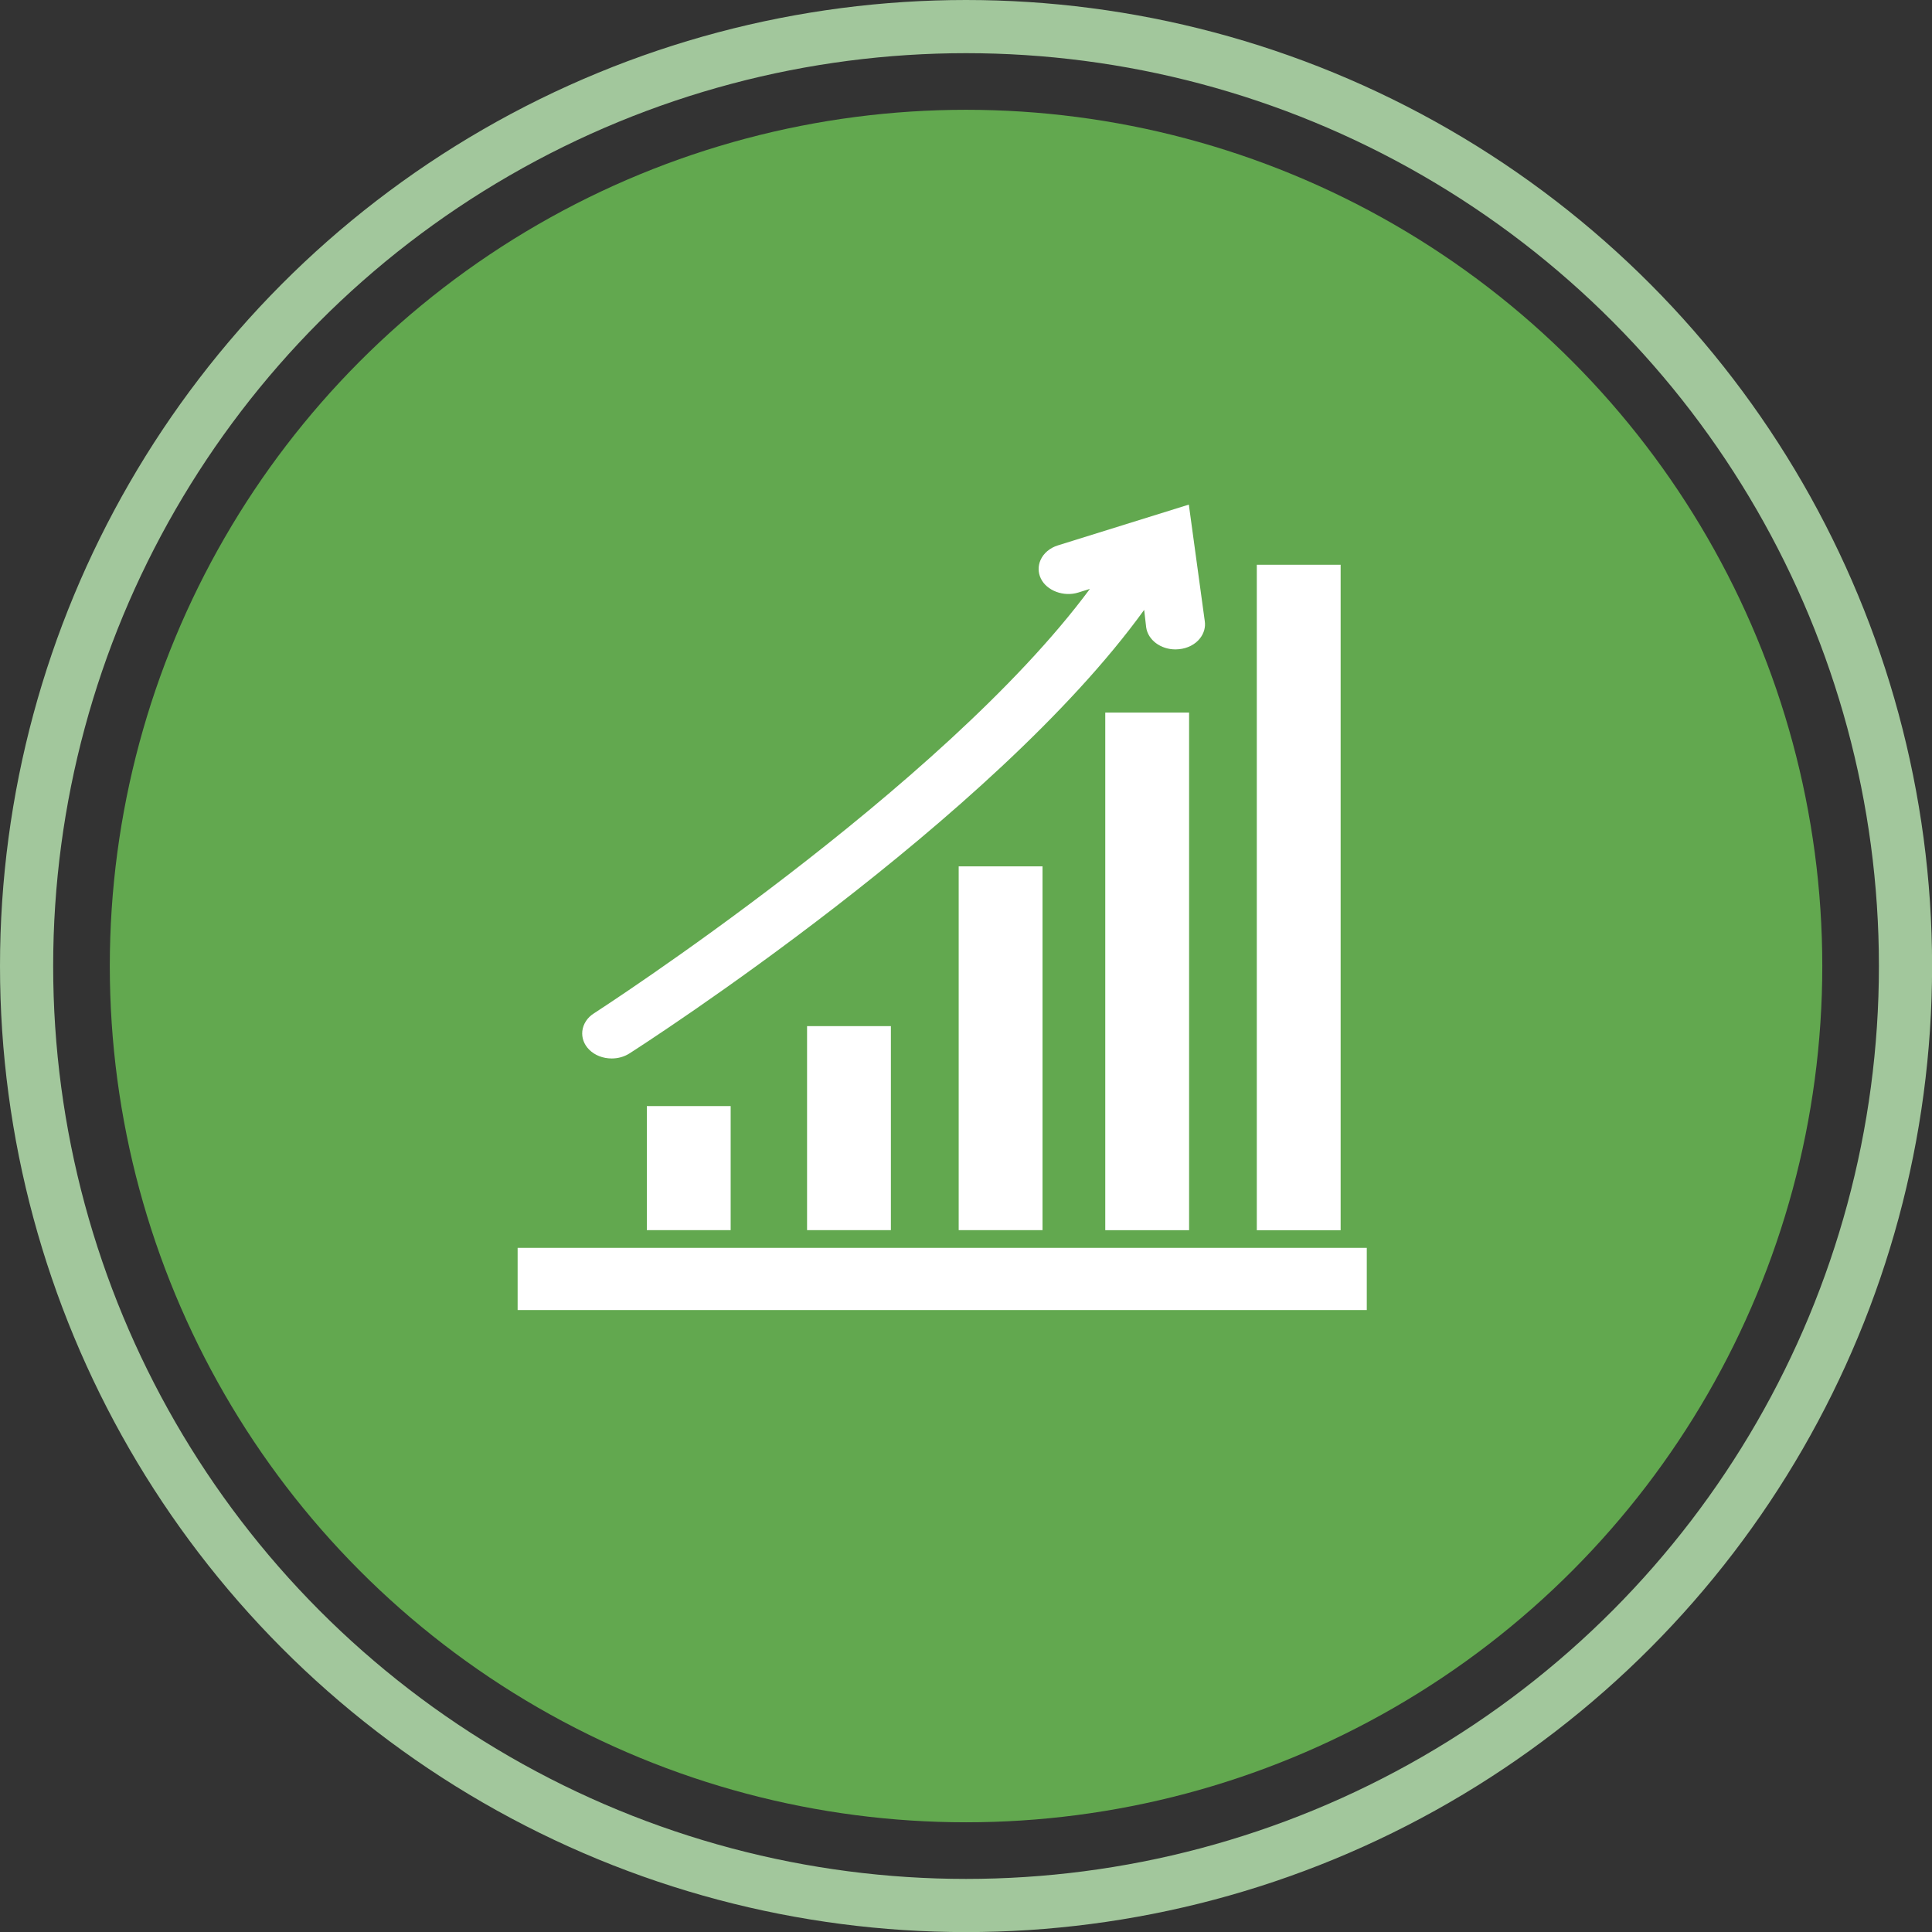
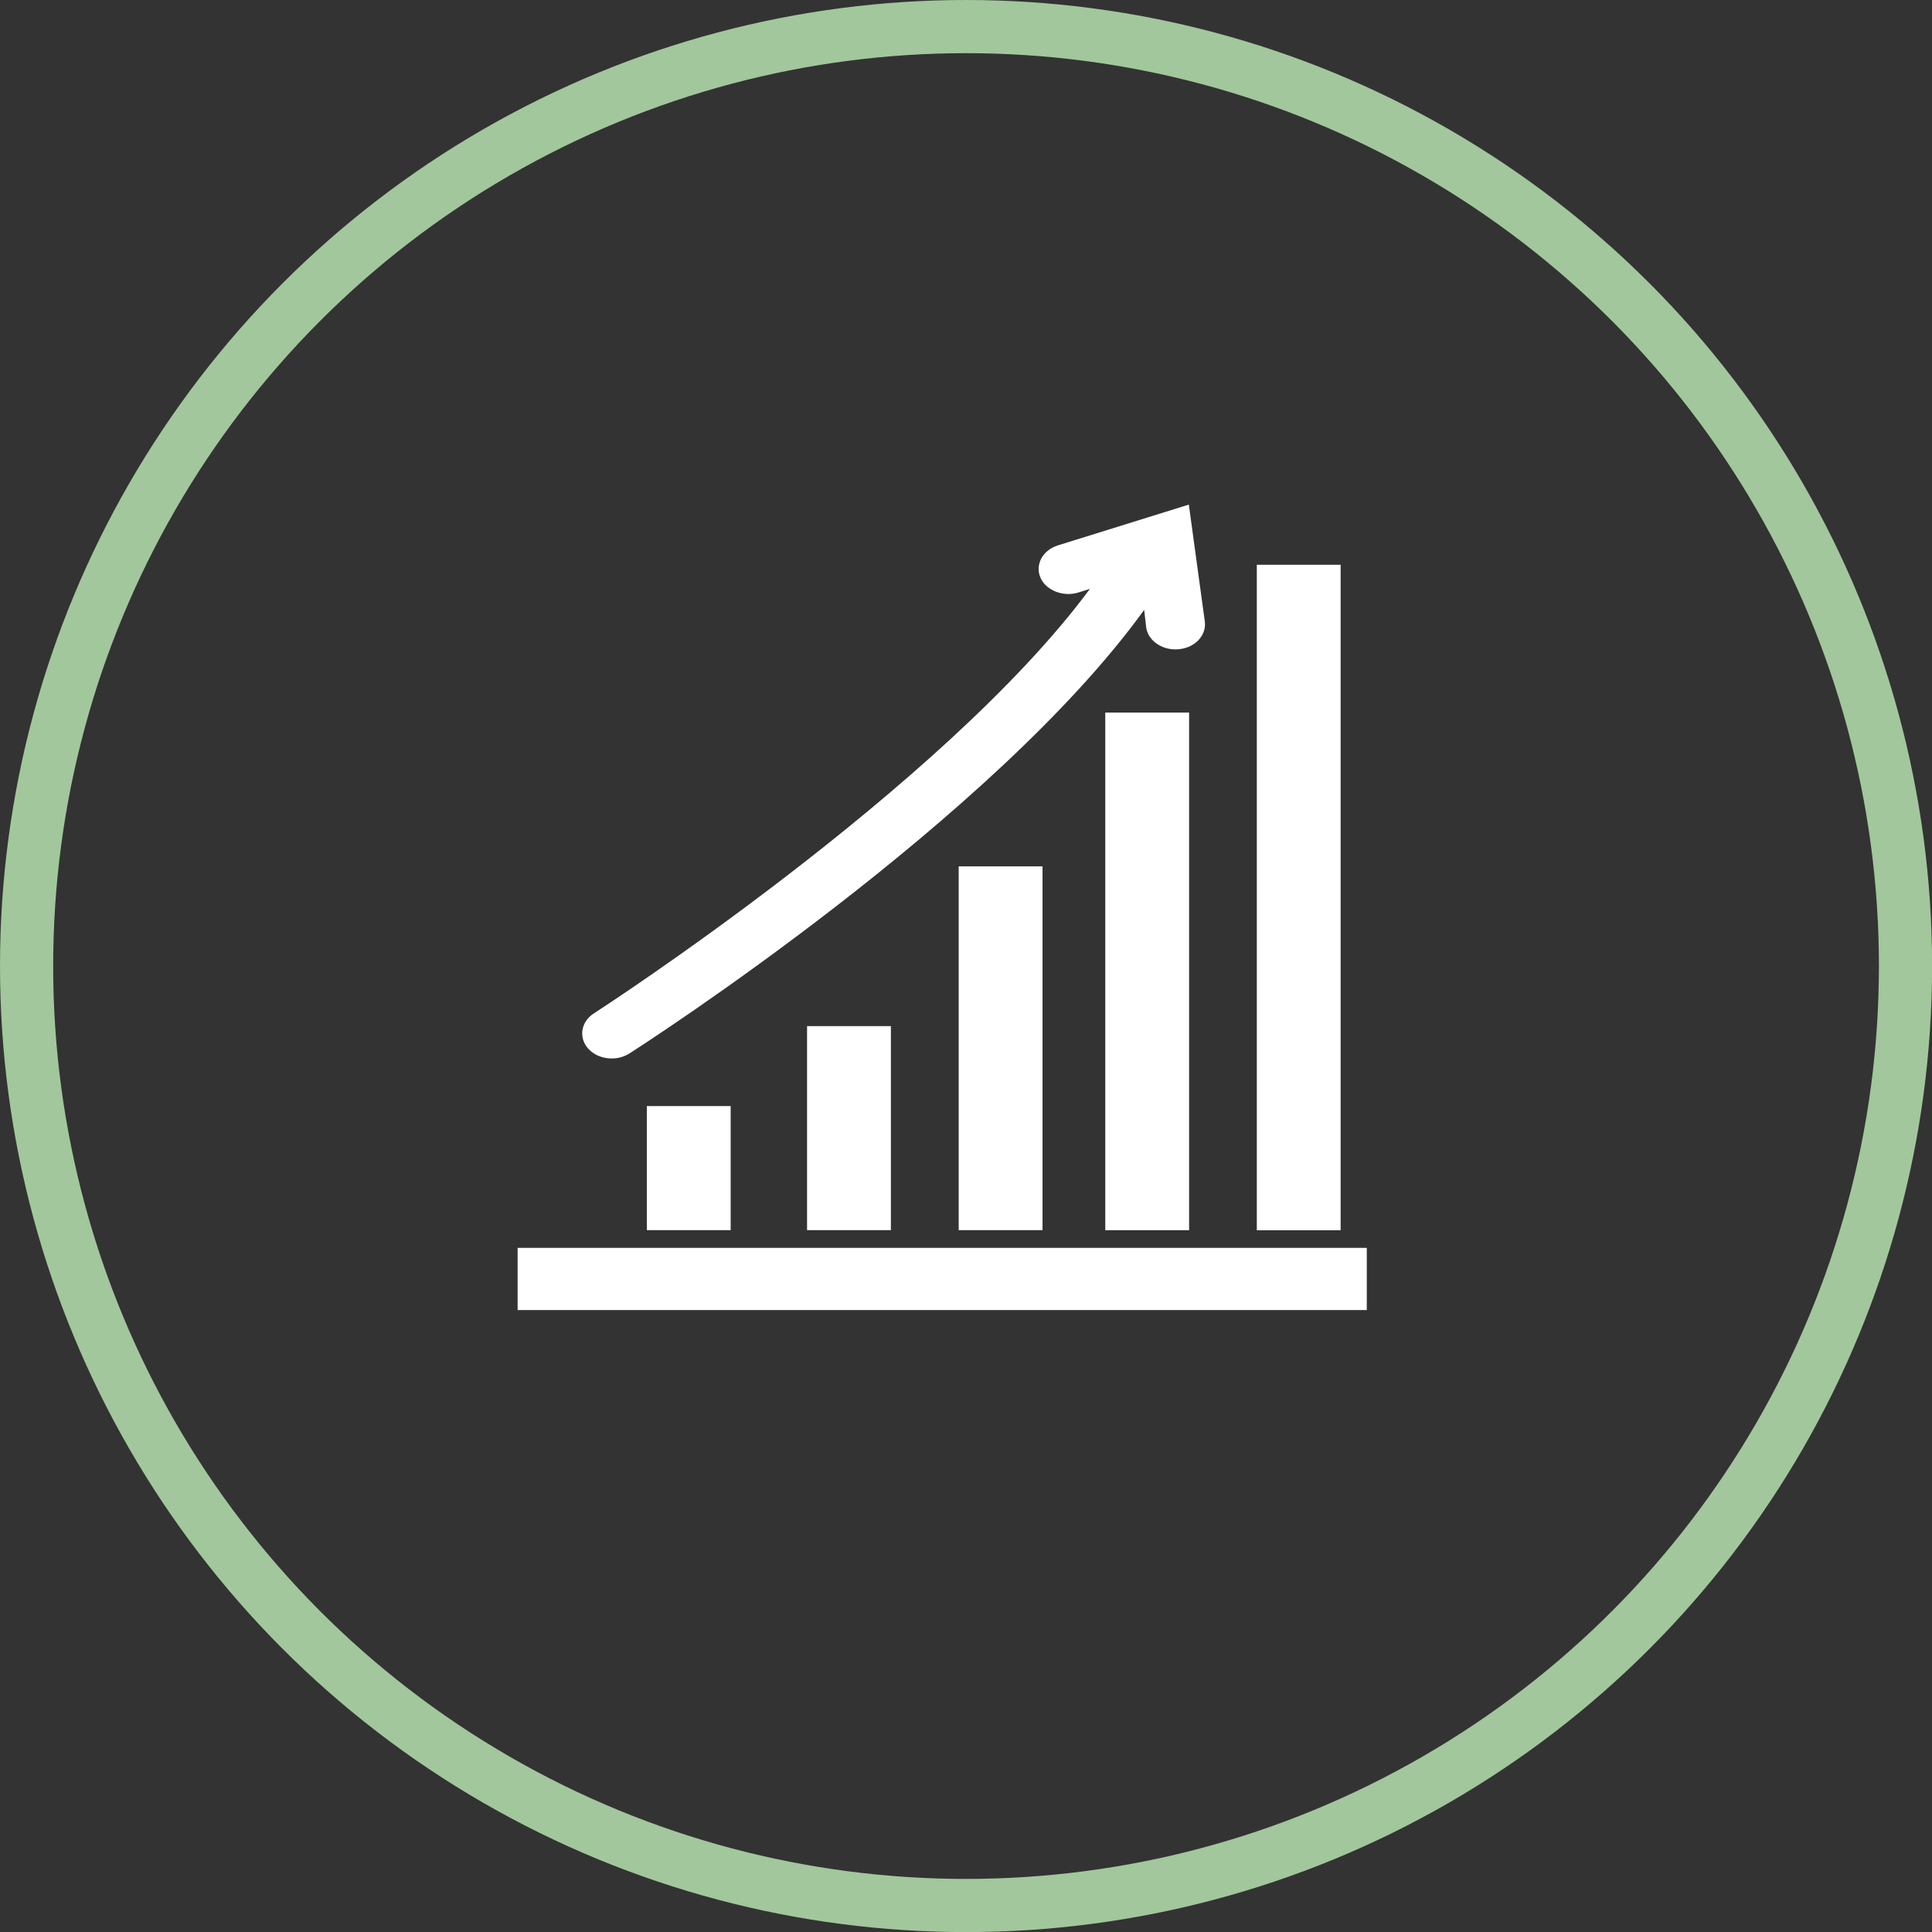
<svg xmlns="http://www.w3.org/2000/svg" id="a" data-name="Layer 1" width="218.01" height="218.01" viewBox="0 0 218.01 218.01">
  <rect x="0" y="0" width="218.01" height="218.01" fill="#333333" stroke="none" />
  <circle cx="109.01" cy="109.01" r="106.01" fill="none" stroke="#a2c79c" stroke-miterlimit="10" stroke-width="6" />
-   <circle cx="109.01" cy="109.01" r="96.62" fill="#62a84f" />
  <path d="M141.82,63.73h9.46v75.09h-9.46V63.73ZM122.99,66.45l-1.31.41c-1.64.52-3.57-.2-4.23-1.58-.32-.66-.33-1.4-.04-2.07.34-.78,1.06-1.39,1.97-1.67l14.77-4.6,1.8,13.16c.1.67-.09,1.35-.53,1.92-.54.7-1.42,1.15-2.4,1.24-.12.01-.25.02-.38.02-1.67,0-3.09-1.06-3.3-2.47l-.23-1.99c-17.07,23.63-56.37,48.96-58.08,50.05-.58.37-1.27.57-2,.57-.99,0-1.92-.36-2.55-1-.58-.58-.85-1.33-.77-2.09.09-.79.56-1.53,1.31-2,.4-.26,39.33-25.42,55.96-47.89ZM134.18,80.41v58.41h-9.46v-58.41h9.46ZM117.64,97.76v41.05h-9.46v-41.05h9.46ZM100.53,115.79v23.02h-9.46v-23.02h9.46ZM82.45,124.81v14h-9.46v-14h9.46ZM154.22,147.83H58.41v-7.02h95.82v7.02h0Z" fill="#fff" />
</svg>